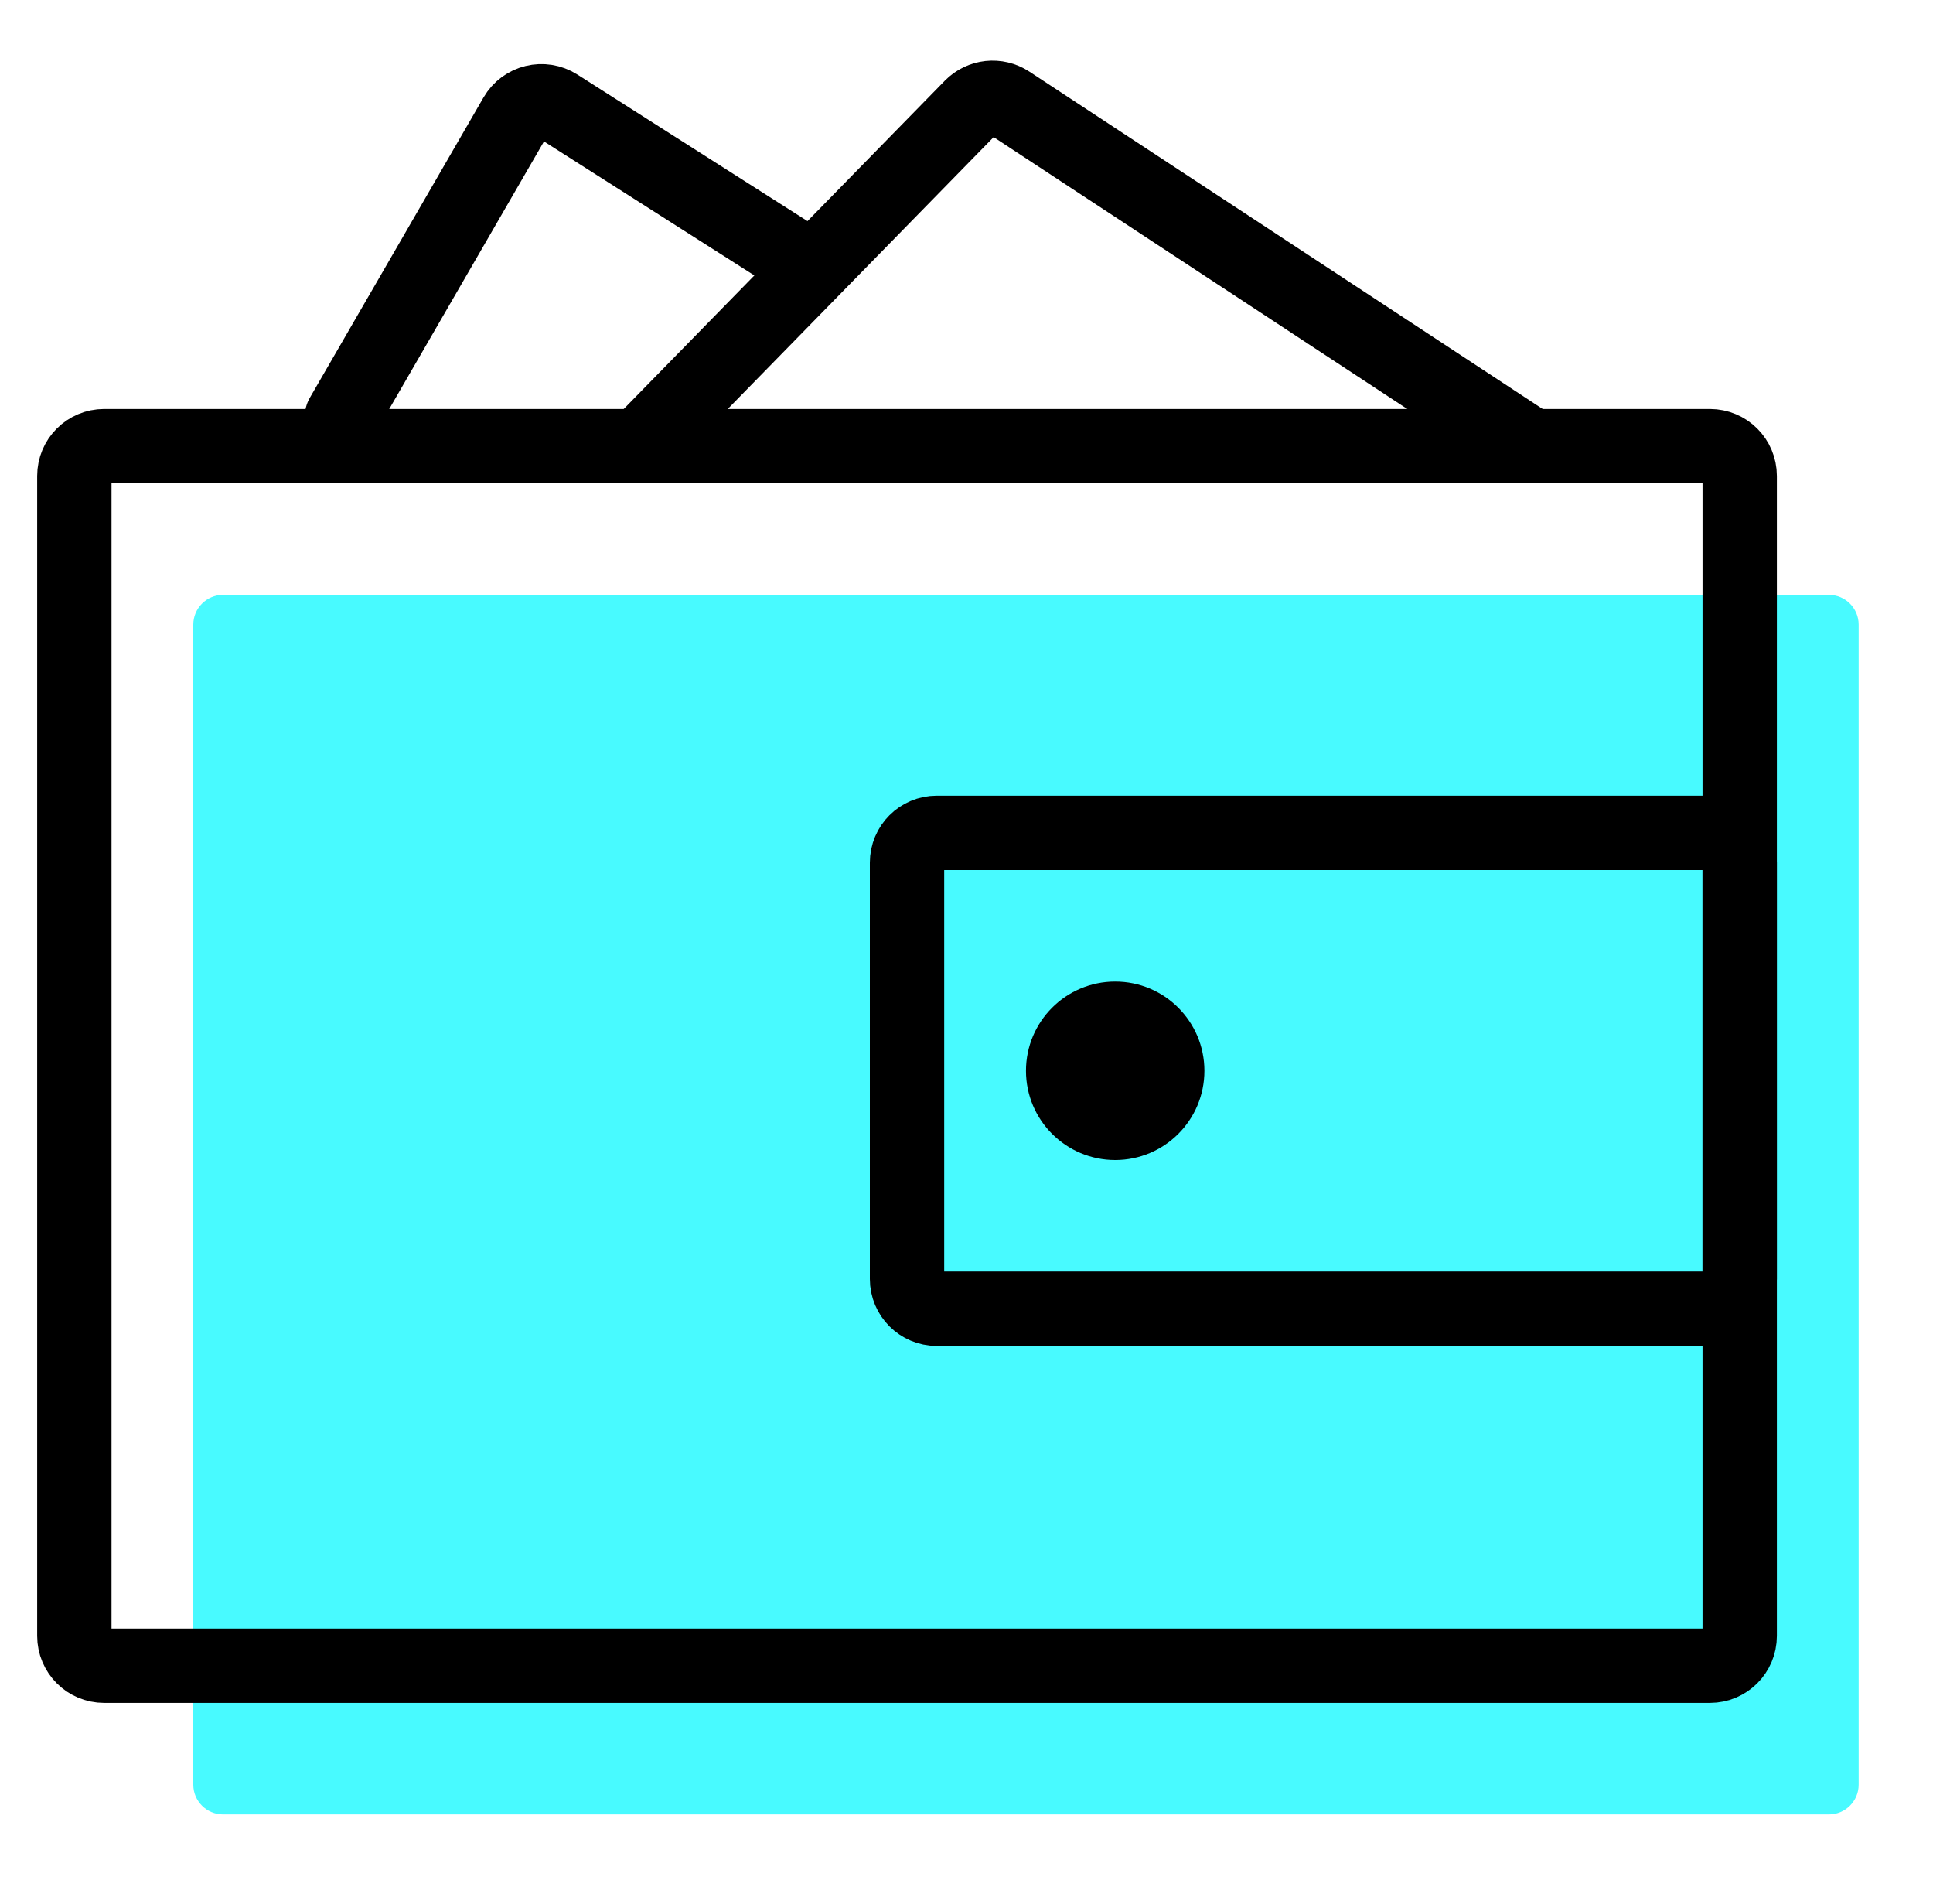
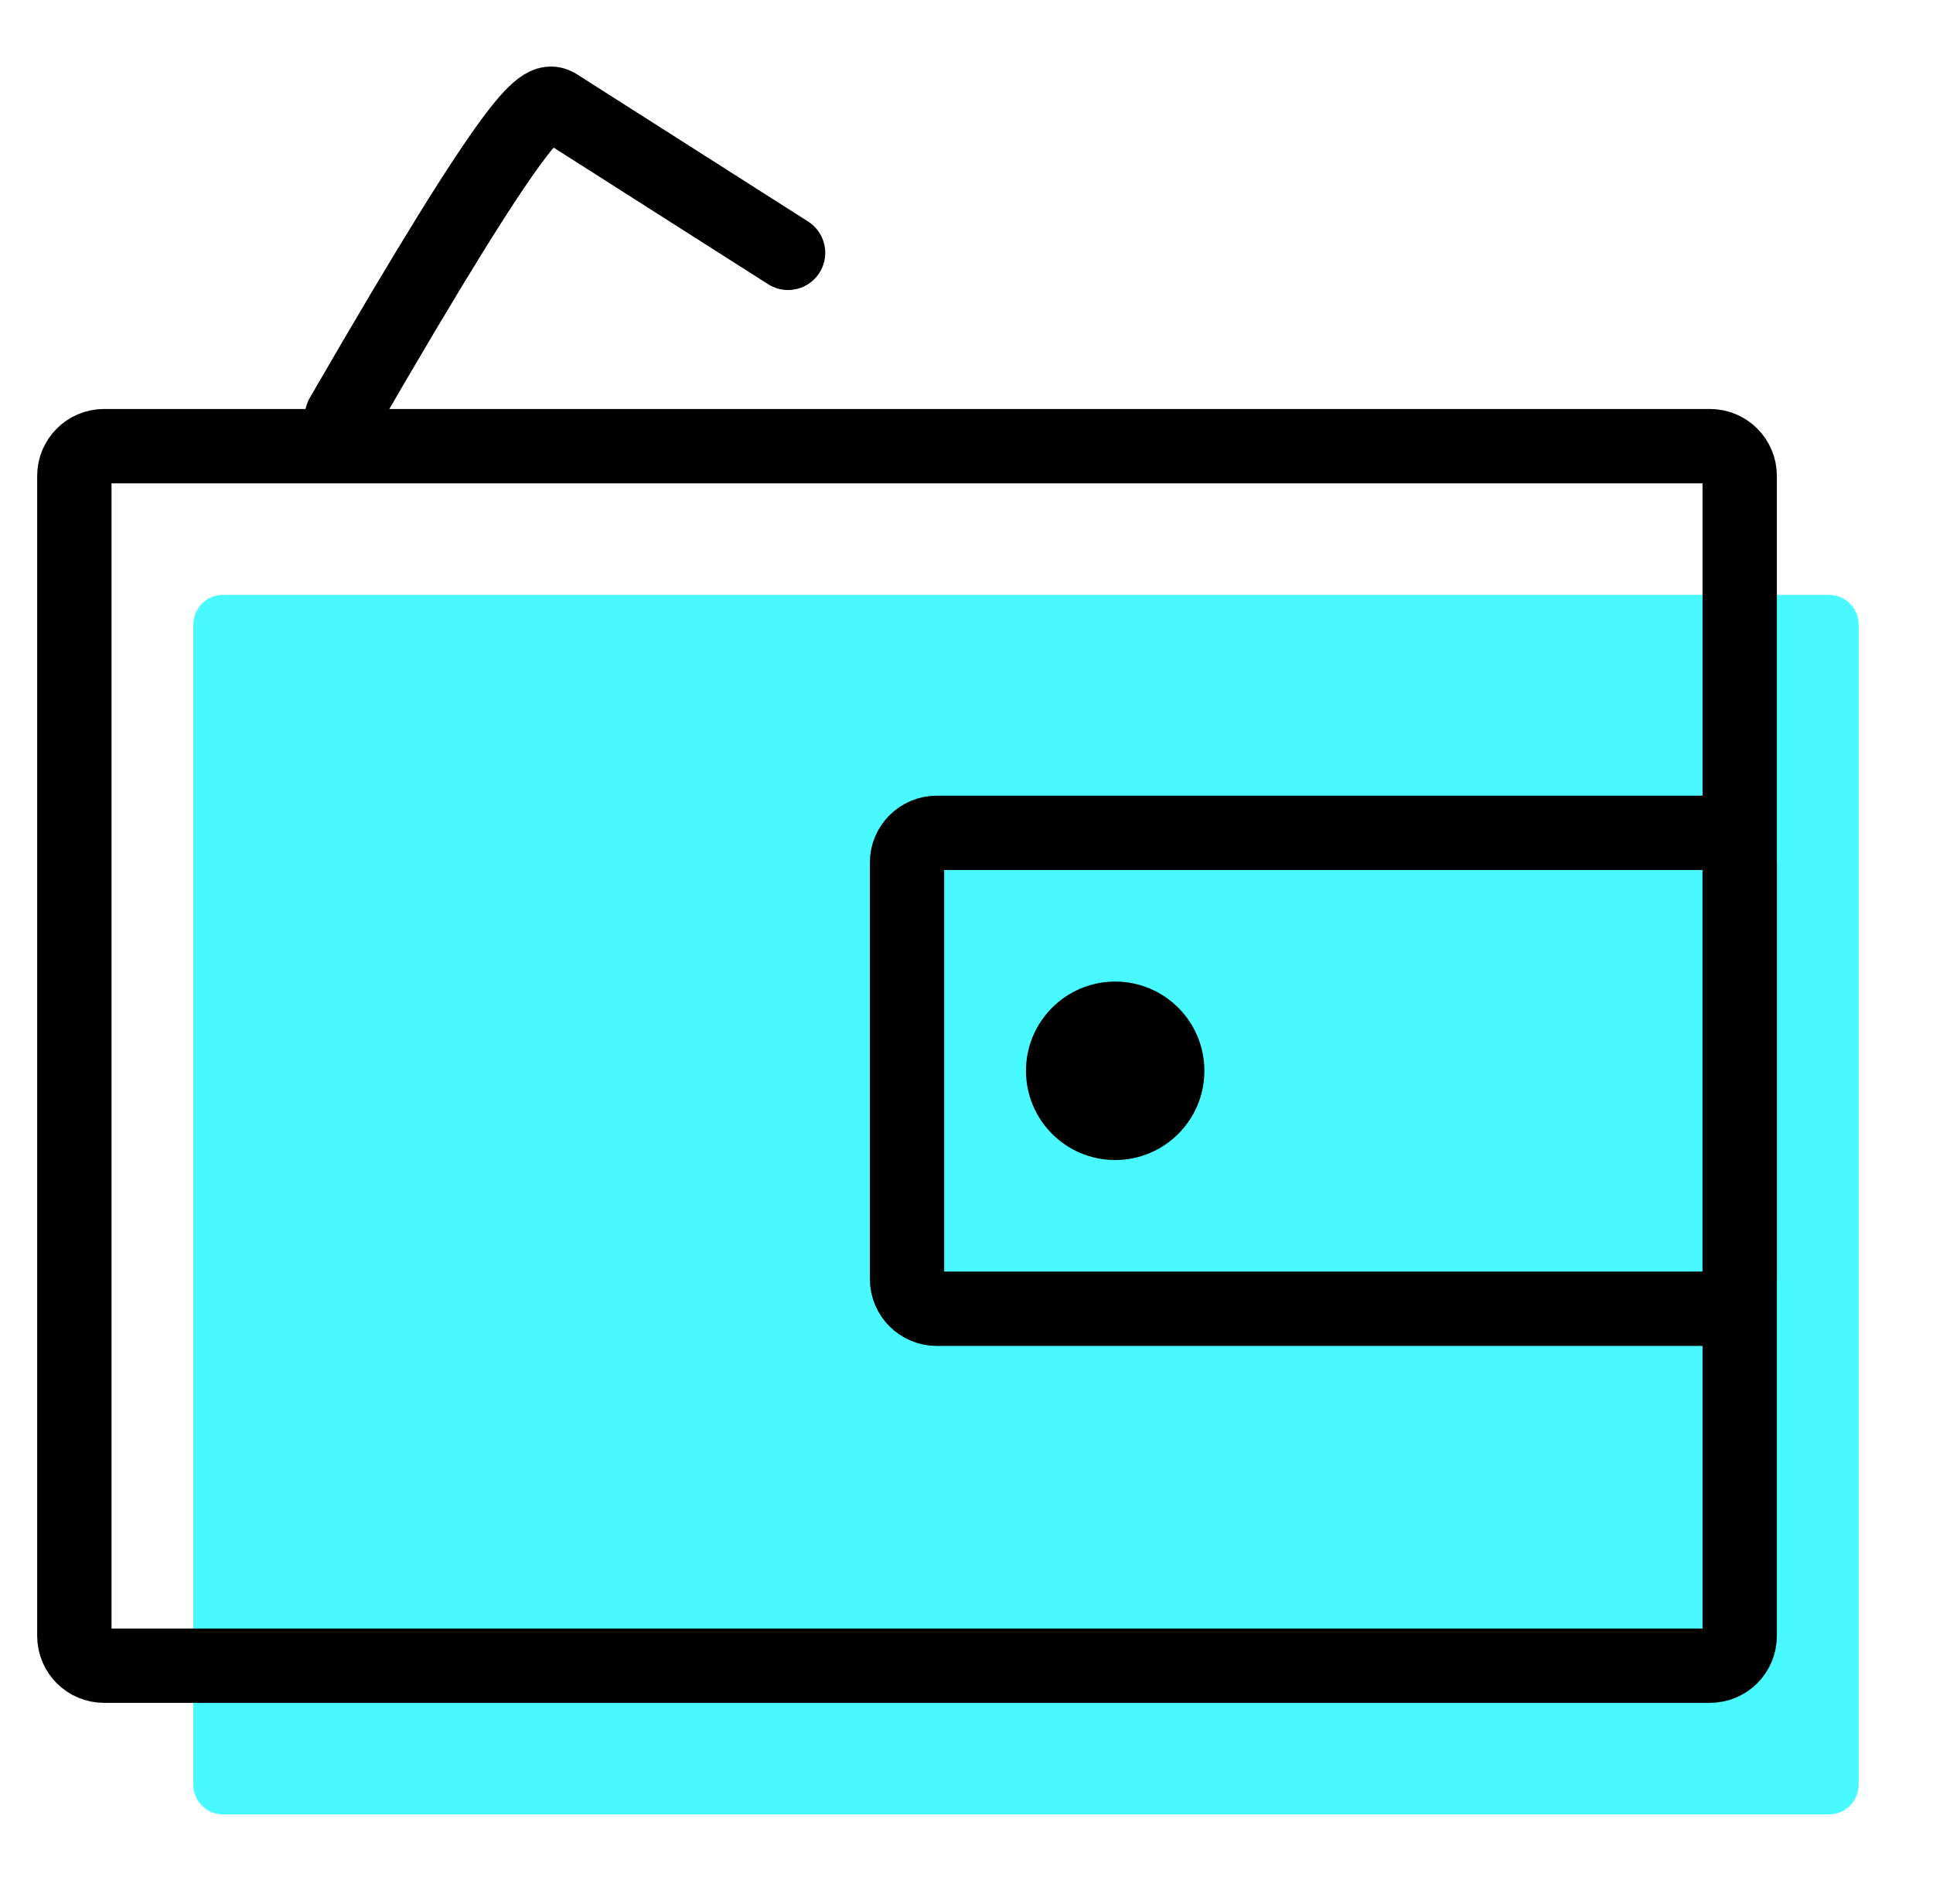
<svg xmlns="http://www.w3.org/2000/svg" width="65" height="64" viewBox="0 0 65 64" fill="none">
  <path fill-rule="evenodd" clip-rule="evenodd" d="M6.5 21C6.5 20.448 6.948 20 7.5 20H61.5C62.052 20 62.5 20.448 62.5 21V60C62.5 60.552 62.052 61 61.5 61H7.5C6.948 61 6.5 60.552 6.5 60V21Z" fill="#48FAFF" />
  <path fill-rule="evenodd" clip-rule="evenodd" d="M2.5 16C2.5 15.448 2.948 15 3.5 15H57.5C58.052 15 58.5 15.448 58.5 16V55C58.5 55.552 58.052 56 57.5 56H3.5C2.948 56 2.5 55.552 2.5 55V16Z" stroke="black" stroke-width="2.5" stroke-linecap="round" stroke-linejoin="round" />
  <path fill-rule="evenodd" clip-rule="evenodd" d="M30.5 29C30.5 28.448 30.948 28 31.5 28H57.5C58.052 28 58.5 28.448 58.5 29V43C58.5 43.552 58.052 44 57.5 44H31.5C30.948 44 30.5 43.552 30.5 43V29Z" stroke="black" stroke-width="2.5" stroke-linecap="round" stroke-linejoin="round" />
  <circle cx="37.5" cy="36" r="3" fill="black" />
-   <path d="M11.5 14L17.341 3.903C17.626 3.411 18.264 3.255 18.744 3.561L26.5 8.5" stroke="black" stroke-width="2.5" stroke-linecap="round" />
-   <path d="M21.5 15L32.663 3.589C32.998 3.247 33.528 3.19 33.927 3.452L51.5 15" stroke="black" stroke-width="2.5" stroke-linecap="round" />
+   <path d="M11.5 14C17.626 3.411 18.264 3.255 18.744 3.561L26.5 8.5" stroke="black" stroke-width="2.5" stroke-linecap="round" />
</svg>